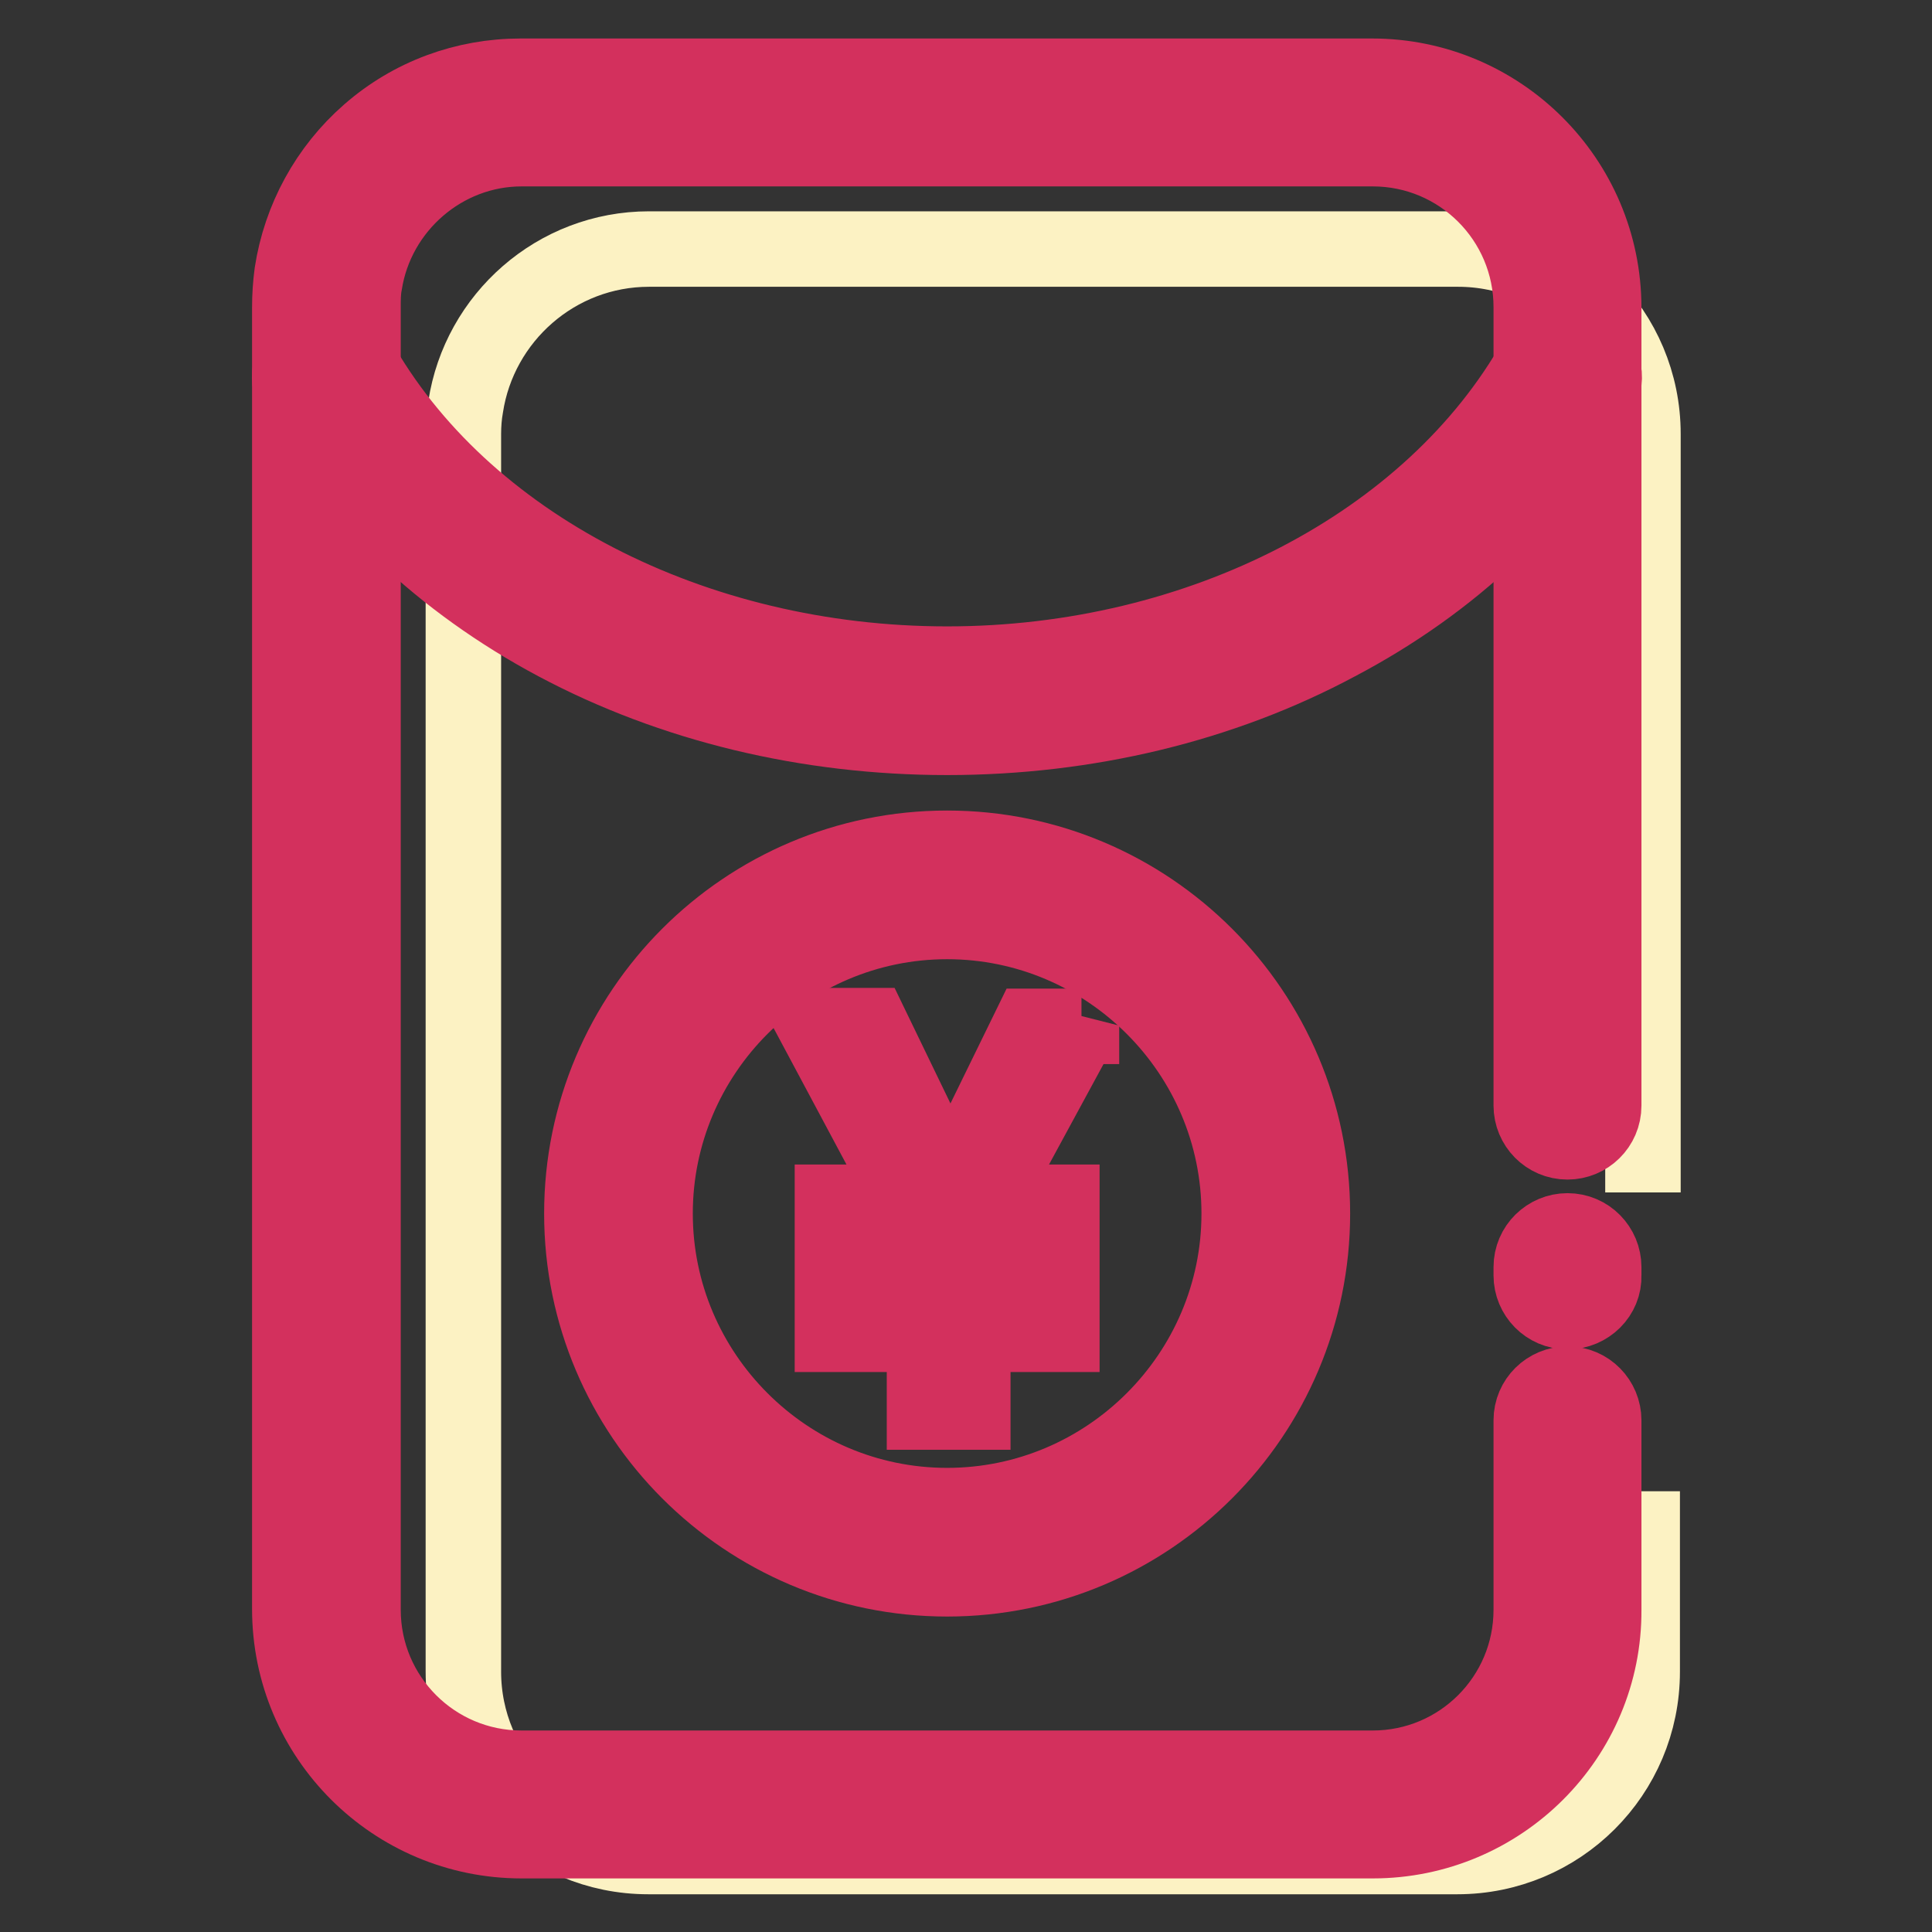
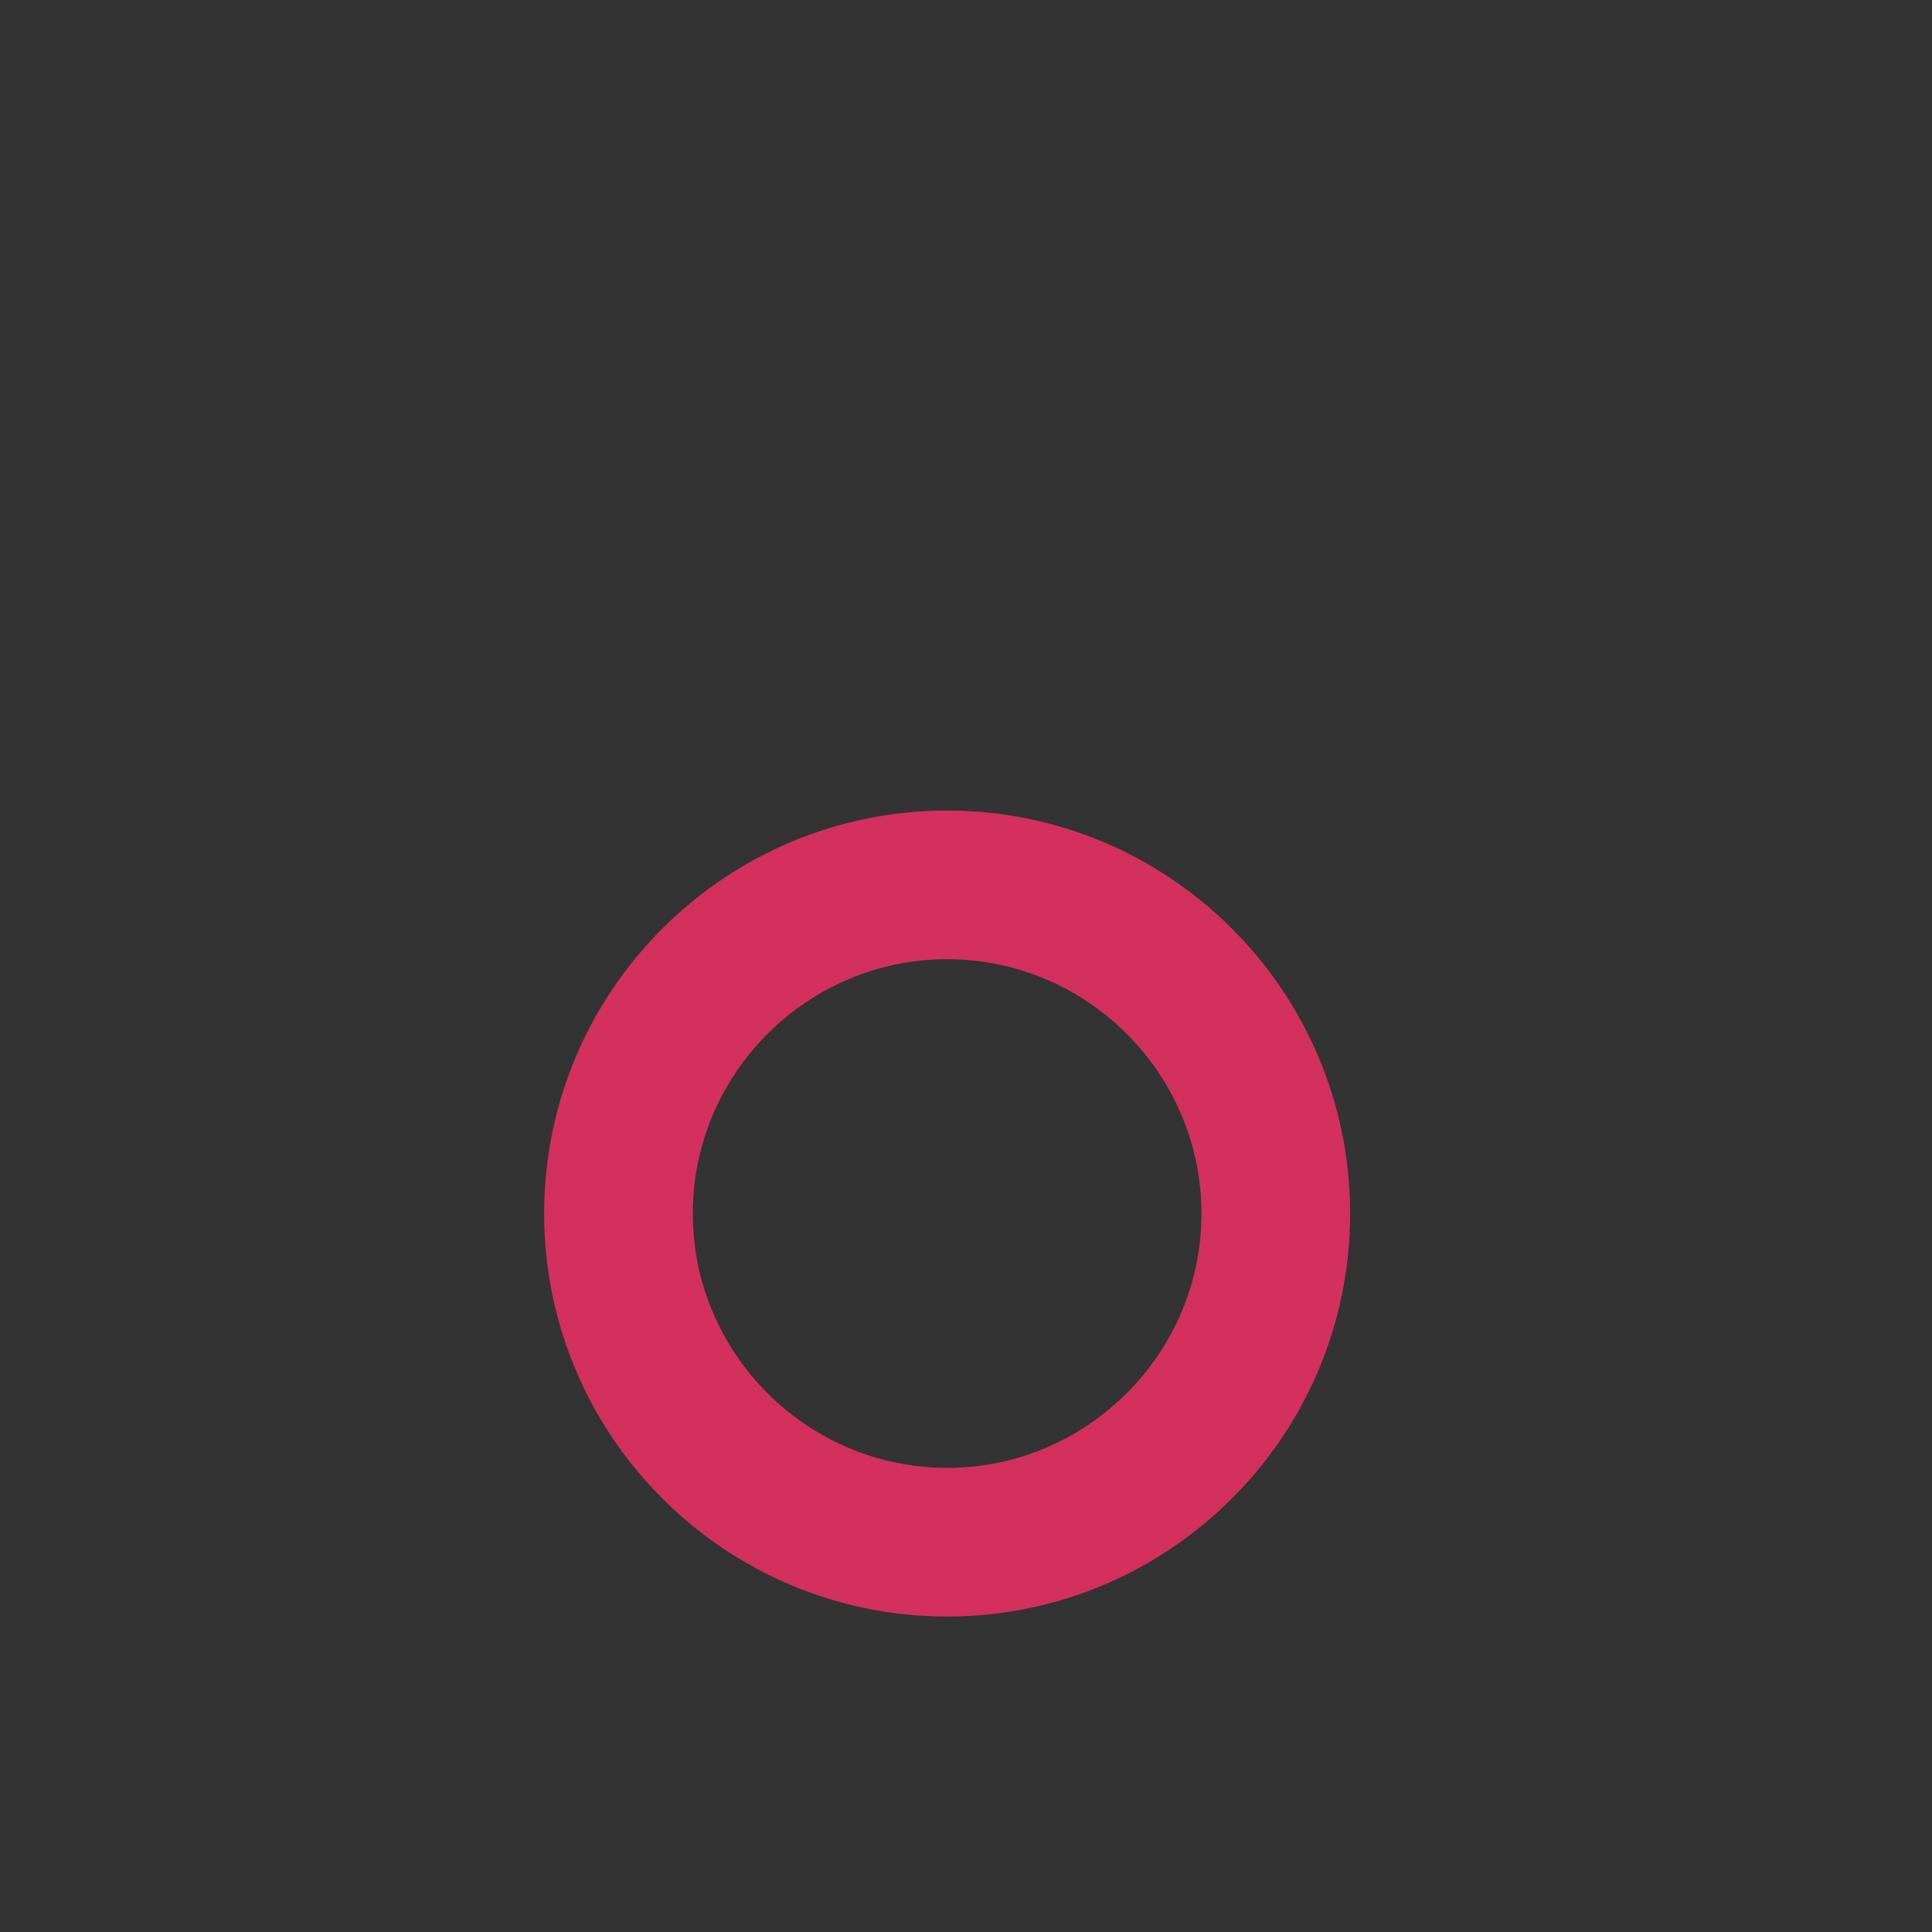
<svg xmlns="http://www.w3.org/2000/svg" version="1.1" x="0px" y="0px" viewBox="0 0 256 256" enable-background="new 0 0 256 256" xml:space="preserve">
  <rect x="0" y="0" width="256" height="256" fill="#333333" stroke="none" />
  <g>
-     <path stroke-width="10" fill-opacity="0" stroke="#fcf2c3" d="M217.6,197.6v23.9c0,13.6-11,24.5-24.5,24.5H85.9c-13.6,0-24.5-11-24.5-24.5v-164c0-1.2,0.1-2.5,0.3-3.6 c1.8-11.8,12-20.9,24.3-20.9h107.2c13.6,0,24.5,11,24.5,24.5v100.5" />
-     <path stroke-width="10" fill-opacity="0" stroke="#d3305d" d="M207.7,173.8c-2.7,0-4.8-2.2-4.8-4.8v-1.1c0-2.7,2.2-4.8,4.8-4.8c2.7,0,4.8,2.2,4.8,4.8v1.1 C212.6,171.6,210.4,173.8,207.7,173.8z" />
-     <path stroke-width="10" fill-opacity="0" stroke="#d3305d" d="M181.9,243.9H69.1c-16.9,0-30.7-13.7-30.7-30.7V40.7c0-1.5,0.1-3,0.3-4.5c1.1-7.2,4.7-13.8,10.2-18.6 c5.6-4.9,12.7-7.5,20.1-7.5h112.8c16.9,0,30.7,13.7,30.7,30.7v105.7c0,2.7-2.2,4.8-4.8,4.8c-2.7,0-4.8-2.2-4.8-4.8V40.7 c0-11.6-9.4-21-21-21H69.1c-10.3,0-19.2,7.7-20.8,17.9c-0.2,1-0.2,2.1-0.2,3.1v172.6c0,11.6,9.4,21,21,21h112.8 c11.6,0,21-9.4,21-21v-25.1c0-2.7,2.2-4.8,4.8-4.8c2.7,0,4.8,2.2,4.8,4.8v25.1C212.6,230.2,198.8,243.9,181.9,243.9z" />
    <path stroke-width="10" fill-opacity="0" stroke="#d3305d" d="M125.5,209.2c-26.7,0-48.4-21.7-48.4-48.4s21.7-48.4,48.4-48.4c26.7,0,48.4,21.7,48.4,48.4 C173.9,187.5,152.2,209.2,125.5,209.2z M125.5,122.1c-21.3,0-38.7,17.4-38.7,38.7c0,21.3,17.4,38.7,38.7,38.7 c21.3,0,38.7-17.4,38.7-38.7C164.2,139.5,146.8,122.1,125.5,122.1z" />
-     <path stroke-width="10" fill-opacity="0" stroke="#d3305d" d="M143.3,135.9l-12.7,23.4h10.1v5.1h-11.8v7.2h11.8v5.2h-11.8v10.3h-6.4v-10.3h-12.2v-5.2h12.2v-7.2h-12.2 v-5.1h10.2L108,135.9h7.4l8.8,18.2c0.5,1,1,2.3,1.7,3.9h0.1c0.4-1.3,1-2.6,1.7-4l8.8-18H143.3z M125.5,97.7 c-18.5,0-36.4-4.3-51.8-12.5C58.5,77.1,46.6,65.7,39,52.3c-1.3-2.3-0.5-5.3,1.8-6.6c2.3-1.3,5.3-0.5,6.6,1.8 C61.2,72.2,91.9,88,125.5,88c33.6,0,64.2-15.9,78-40.4c1.3-2.3,4.2-3.2,6.6-1.8c2.3,1.3,3.2,4.2,1.8,6.6 c-7.5,13.4-19.5,24.8-34.7,32.8C161.9,93.4,144,97.7,125.5,97.7L125.5,97.7z" />
  </g>
</svg>